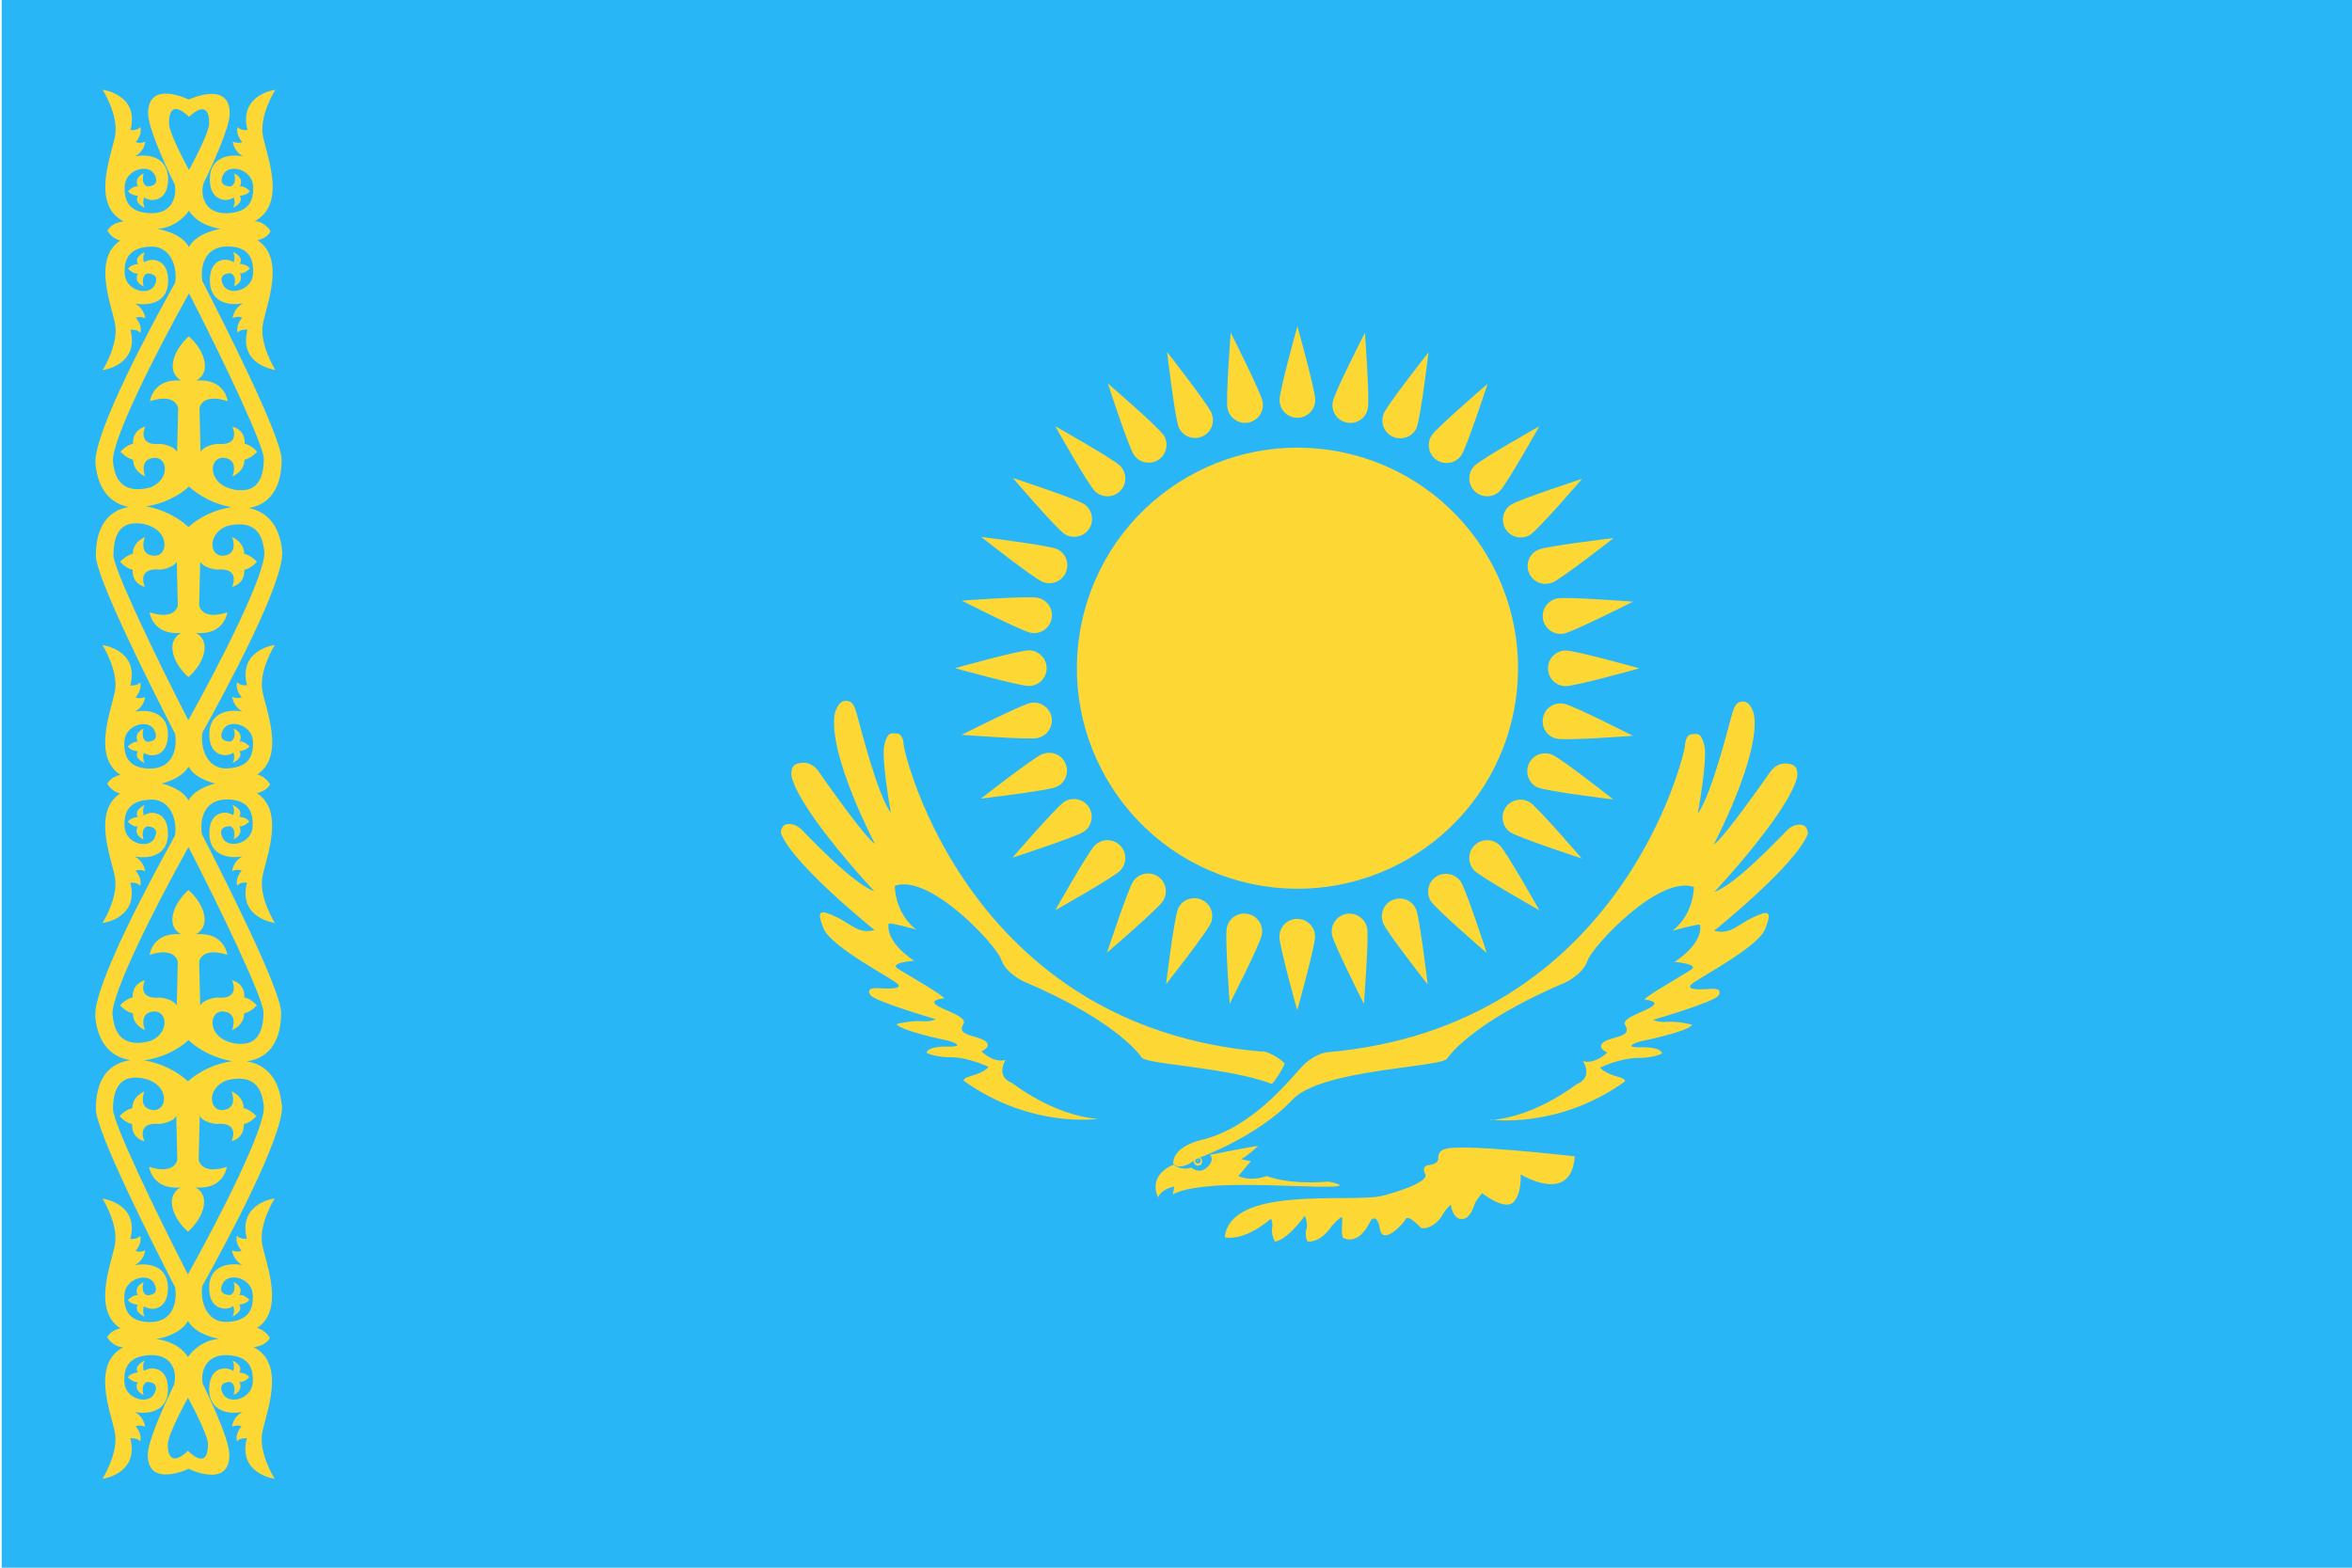
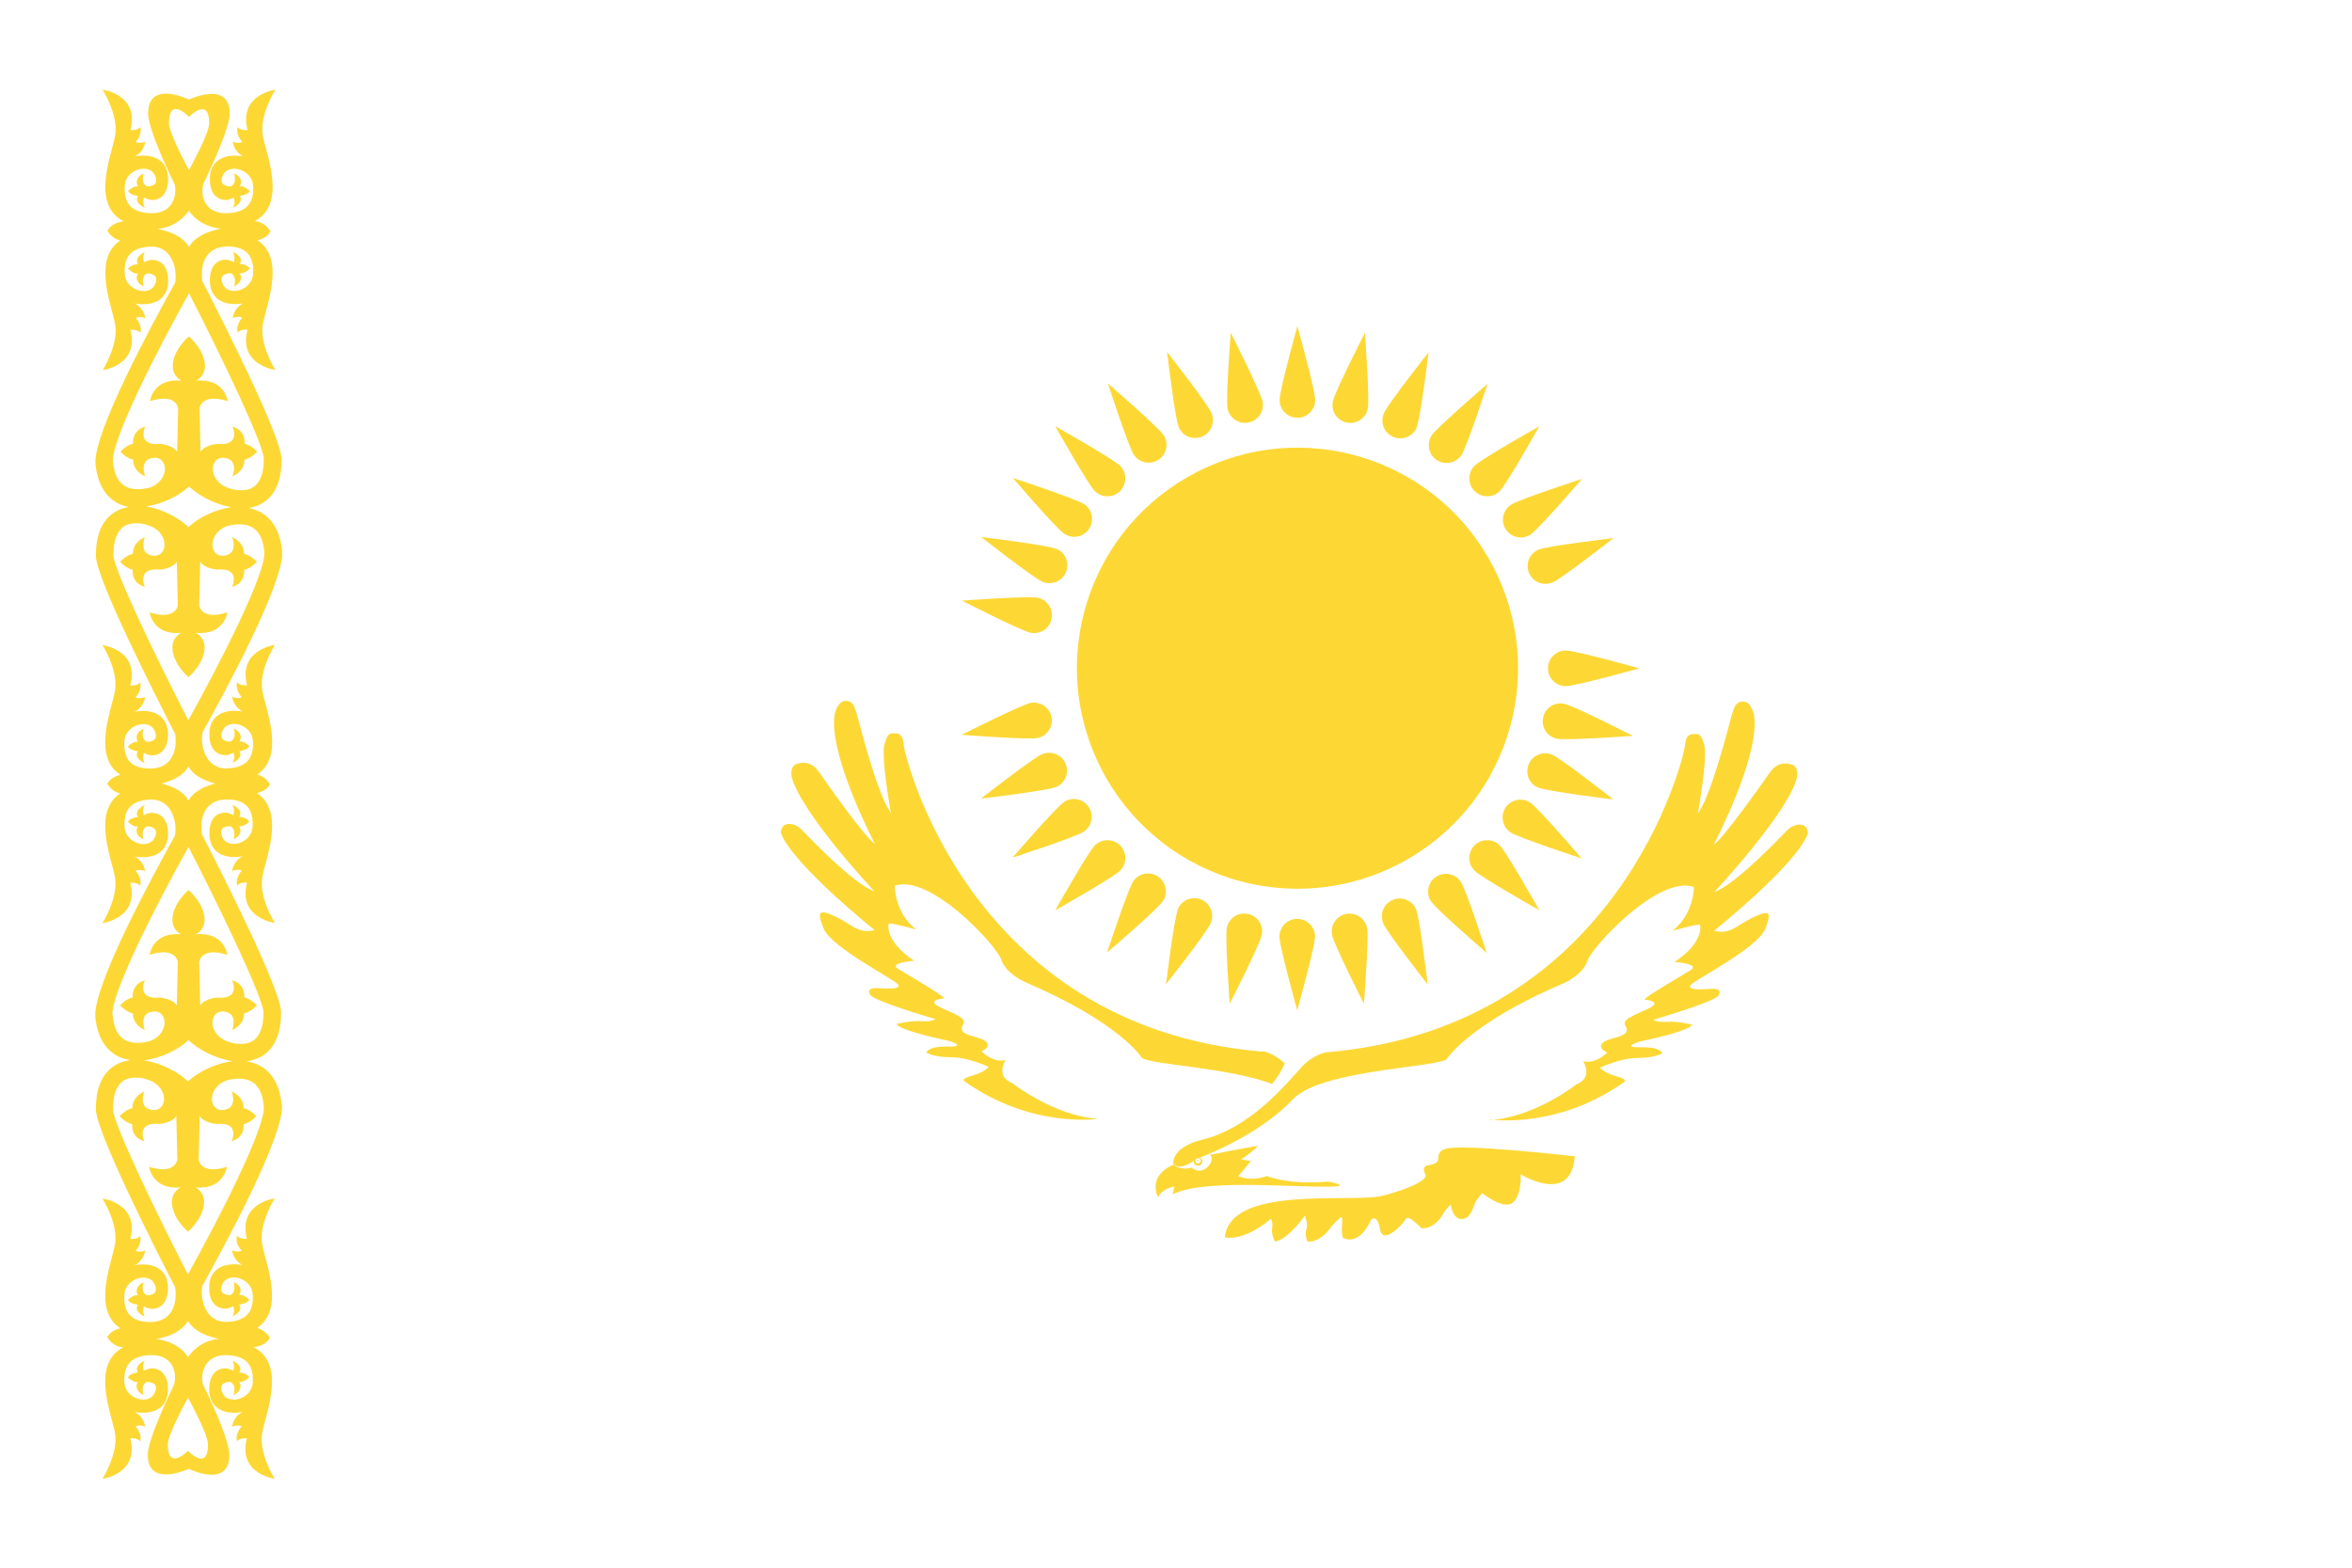
<svg xmlns="http://www.w3.org/2000/svg" id="uuid-beba1196-1f4c-4116-941d-01dcf453fffa" data-name="Ebene 1" viewBox="0 0 138.63 92.42">
  <defs>
    <style>
      .uuid-eea80a51-5a4e-449f-8e0a-abb33c8979ea {
        fill: #fdd835;
      }

      .uuid-eea80a51-5a4e-449f-8e0a-abb33c8979ea, .uuid-44ec8e91-c536-4185-a996-500a9a552e44 {
        stroke-width: 0px;
      }

      .uuid-44ec8e91-c536-4185-a996-500a9a552e44 {
        fill: #29b6f6;
      }
    </style>
  </defs>
  <g>
-     <rect class="uuid-44ec8e91-c536-4185-a996-500a9a552e44" x=".1" width="138.54" height="92.42" />
    <path class="uuid-eea80a51-5a4e-449f-8e0a-abb33c8979ea" d="M16.6,65.12c-.13-1.47-.88-2.38-2.08-2.55.81-.1,2.05-.62,2.05-2.88,0-1.32-3.42-8.08-4.67-10.51-.13-.77.06-2.05,1.47-2.05,1.3,0,1.56.76,1.52,1.59-.04,1-1.41,1.36-1.76.69-.38-.74.44-.7.44-.7.4.17.2.77.2.77.64-.31.33-.78.33-.78.23.09.59-.26.59-.26-.13-.26-.59-.29-.59-.29.28-.42-.4-.7-.4-.7.17.29.05.61.05.61,0,0-.21-.15-.49-.15-.4,0-.92.26-.92,1.22,0,.83.46,1.2.94,1.33.5.14,1.02.02,1.02.02-.58.31-.61.87-.61.87.35-.15.56-.02.56-.02-.42.47-.27.88-.27.88.17-.22.58-.18.58-.18-.55,2.1,1.64,2.38,1.64,2.38,0,0-.97-1.53-.73-2.74.23-1.17,1.33-3.84-.33-4.91.23-.05.48-.16.67-.37h0s0,0,0,0c.04-.05.08-.09.11-.15,0,0,0,0,0,0,0,0,0,0,0,0,0,0-.25-.46-.76-.58,1.64-1.08.54-3.74.31-4.9-.24-1.21.73-2.74.73-2.74,0,0-2.18.28-1.64,2.38,0,0-.41.04-.58-.18,0,0-.16.4.27.88,0,0-.21.13-.56-.02,0,0,.04.56.61.87,0,0-.52-.12-1.02.02-.48.13-.95.5-.94,1.33,0,.96.53,1.21.93,1.22.28,0,.49-.15.49-.15,0,0,.13.32-.05.61,0,0,.67-.29.4-.7,0,0,.46-.04.59-.29,0,0-.36-.36-.59-.26,0,0,.32-.47-.33-.78,0,0,.2.6-.2.77,0,0-.82.03-.43-.7.35-.67,1.72-.31,1.76.69.04.83-.23,1.54-1.52,1.59-1.29.05-1.6-1.38-1.45-2.13,1.27-2.28,4.85-8.88,4.69-10.68-.13-1.43-.83-2.32-1.97-2.54.8-.13,1.94-.7,1.94-2.86,0-1.32-3.42-8.08-4.67-10.51-.13-.76.06-2.04,1.47-2.05,1.3,0,1.56.76,1.52,1.59-.04,1-1.41,1.36-1.76.69-.38-.74.44-.7.44-.7.4.17.2.77.2.77.64-.31.33-.78.33-.78.23.09.59-.26.59-.26-.13-.26-.59-.29-.59-.29.28-.42-.4-.7-.4-.7.17.29.05.61.05.61,0,0-.21-.15-.49-.15-.4,0-.92.26-.92,1.22,0,.83.46,1.2.94,1.33.5.14,1.02.02,1.02.02-.58.31-.61.87-.61.87.35-.15.56-.02.56-.02-.42.47-.27.88-.27.88.17-.22.58-.18.58-.18-.55,2.1,1.64,2.38,1.64,2.38,0,0-.97-1.53-.73-2.74.23-1.17,1.33-3.84-.33-4.91.28-.06.6-.2.78-.52,0,0-.31-.57-.94-.6,1.89-1,.73-3.81.49-5.01-.24-1.21.73-2.74.73-2.74,0,0-2.18.28-1.64,2.38,0,0-.41.04-.58-.18,0,0-.16.4.27.88,0,0-.21.13-.56-.02,0,0,.04.56.61.87,0,0-.52-.12-1.02.02-.48.13-.95.5-.94,1.33,0,.96.53,1.21.92,1.22.28,0,.49-.15.49-.15,0,0,.13.32-.05.61,0,0,.67-.29.4-.7,0,0,.46-.04.59-.29,0,0-.36-.36-.59-.26,0,0,.32-.47-.33-.78,0,0,.2.6-.2.77,0,0-.82.03-.44-.7.35-.67,1.72-.31,1.76.69.04.83-.23,1.54-1.52,1.59-1.31.05-1.61-1-1.41-1.74.69-1.44,1.55-3.37,1.55-4.14,0-1.97-2.41-.82-2.41-.82,0,0-2.4-1.19-2.4.82,0,.78.87,2.75,1.57,4.19.14.71-.16,1.74-1.43,1.69-1.3-.05-1.56-.76-1.52-1.59.04-1,1.41-1.36,1.76-.69.38.74-.44.7-.44.7-.4-.17-.2-.77-.2-.77-.64.31-.33.78-.33.78-.23-.09-.59.26-.59.26.13.26.59.29.59.29-.28.42.4.7.4.7-.17-.29-.05-.61-.05-.61,0,0,.21.15.49.15.4,0,.92-.26.93-1.22,0-.83-.46-1.2-.94-1.33-.5-.14-1.02-.02-1.02-.02.58-.31.61-.87.61-.87-.34.15-.56.02-.56.02.42-.47.27-.88.27-.88-.17.22-.58.18-.58.18.55-2.1-1.64-2.38-1.64-2.38,0,0,.97,1.53.73,2.74-.24,1.21-1.41,4.03.51,5.02-.32.04-.74.16-.96.55,0,0,.25.46.76.58-1.63,1.08-.54,3.74-.31,4.9.24,1.21-.73,2.74-.73,2.74,0,0,2.18-.28,1.64-2.38,0,0,.41-.04.58.18,0,0,.16-.4-.27-.88,0,0,.21-.13.56.02,0,0-.04-.56-.61-.87,0,0,.52.12,1.02-.02.48-.13.95-.5.94-1.33,0-.96-.53-1.21-.93-1.22-.28,0-.49.15-.49.15,0,0-.13-.32.05-.61,0,0-.67.29-.4.7,0,0-.46.04-.59.29,0,0,.36.36.59.26,0,0-.32.47.33.78,0,0-.2-.6.2-.77,0,0,.82-.03.44.7-.35.67-1.72.31-1.76-.69-.04-.83.23-1.54,1.52-1.59,1.29-.05,1.6,1.38,1.45,2.13-1.27,2.28-4.85,8.88-4.69,10.68.13,1.43.83,2.32,1.96,2.54-.8.13-1.94.71-1.94,2.86,0,1.32,3.42,8.08,4.67,10.51.13.77-.06,2.05-1.47,2.05-1.3,0-1.56-.76-1.52-1.59.04-1,1.41-1.36,1.76-.69.38.74-.43.7-.43.7-.4-.17-.2-.77-.2-.77-.64.31-.33.78-.33.78-.23-.09-.59.26-.59.26.13.26.59.29.59.29-.28.42.4.7.4.7-.17-.29-.05-.61-.05-.61,0,0,.21.15.49.15.4,0,.92-.26.93-1.22,0-.83-.46-1.2-.94-1.33-.5-.14-1.02-.02-1.02-.02.58-.31.61-.87.61-.87-.35.15-.56.02-.56.02.42-.47.27-.88.27-.88-.17.22-.58.18-.58.18.55-2.1-1.64-2.38-1.64-2.38,0,0,.97,1.53.73,2.74-.23,1.17-1.33,3.84.33,4.91-.23.05-.48.16-.67.37h0s0,0,0,0c-.04.05-.08.09-.11.15,0,0,0,0,0,0,0,0,0,0,0,0,0,0,.25.46.76.58-1.63,1.08-.54,3.74-.31,4.9.24,1.21-.73,2.74-.73,2.74,0,0,2.18-.28,1.64-2.38,0,0,.41-.04.58.18,0,0,.16-.4-.27-.88,0,0,.21-.13.56.02,0,0-.04-.56-.61-.87,0,0,.52.12,1.02-.02.48-.13.95-.5.94-1.33,0-.96-.53-1.21-.93-1.22-.28,0-.49.15-.49.15,0,0-.13-.32.05-.61,0,0-.67.29-.4.7,0,0-.46.04-.59.29,0,0,.36.36.59.26,0,0-.32.47.33.78,0,0-.2-.6.2-.77,0,0,.82-.03.44.7-.35.67-1.72.31-1.76-.69-.04-.83.23-1.54,1.52-1.59,1.29-.05,1.6,1.38,1.45,2.13-1.27,2.28-4.85,8.88-4.69,10.68.13,1.47.88,2.38,2.08,2.55-.81.1-2.05.62-2.05,2.88,0,1.32,3.42,8.08,4.67,10.51.13.77-.06,2.05-1.47,2.05-1.3,0-1.56-.76-1.52-1.59.04-1,1.41-1.36,1.76-.69.38.74-.43.7-.43.7-.4-.17-.2-.77-.2-.77-.64.31-.33.78-.33.78-.23-.09-.59.26-.59.26.13.26.59.29.59.29-.28.42.4.7.4.7-.17-.29-.05-.61-.05-.61,0,0,.21.15.49.15.4,0,.92-.26.93-1.22,0-.83-.46-1.2-.94-1.33-.5-.14-1.02-.02-1.02-.02.58-.31.61-.87.61-.87-.35.15-.56.02-.56.02.42-.47.27-.88.27-.88-.17.22-.58.18-.58.18.55-2.1-1.64-2.38-1.64-2.38,0,0,.97,1.53.73,2.74-.23,1.17-1.33,3.84.33,4.91-.28.06-.6.2-.78.52,0,0,.31.57.94.6-1.89,1-.73,3.81-.49,5.01.24,1.21-.73,2.74-.73,2.74,0,0,2.18-.28,1.64-2.39,0,0,.41-.04.58.18,0,0,.16-.4-.27-.88,0,0,.21-.13.56.02,0,0-.04-.56-.61-.87,0,0,.52.12,1.02-.02.48-.13.95-.5.94-1.33,0-.96-.53-1.21-.93-1.22-.28,0-.49.15-.49.15,0,0-.13-.32.05-.61,0,0-.67.29-.4.7,0,0-.46.04-.59.29,0,0,.36.36.59.26,0,0-.32.47.33.78,0,0-.2-.6.2-.77,0,0,.82-.03.43.7-.35.67-1.72.31-1.76-.69-.04-.83.23-1.54,1.52-1.59,1.31-.05,1.61,1,1.41,1.74-.69,1.44-1.55,3.37-1.55,4.14,0,1.97,2.41.82,2.41.82,0,0,2.4,1.19,2.4-.82,0-.78-.87-2.75-1.57-4.19-.14-.7.16-1.73,1.43-1.69,1.3.05,1.56.76,1.52,1.59-.04,1-1.41,1.36-1.76.69-.38-.74.43-.7.43-.7.4.17.2.77.2.77.64-.31.33-.78.33-.78.23.09.59-.26.59-.26-.13-.26-.59-.29-.59-.29.28-.42-.4-.7-.4-.7.17.29.05.61.05.61,0,0-.21-.15-.49-.15-.4,0-.92.26-.93,1.22,0,.83.46,1.2.94,1.33.5.14,1.02.02,1.02.02-.58.31-.61.87-.61.87.35-.15.56-.02.56-.02-.42.47-.27.88-.27.88.17-.22.58-.18.58-.18-.55,2.1,1.64,2.39,1.64,2.39,0,0-.97-1.53-.73-2.74.24-1.21,1.41-4.03-.51-5.02.32-.04.74-.16.96-.55,0,0-.25-.46-.76-.58,1.64-1.08.54-3.74.31-4.9-.24-1.21.73-2.74.73-2.74,0,0-2.18.28-1.64,2.38,0,0-.41.04-.58-.18,0,0-.16.4.27.88,0,0-.21.13-.56-.02,0,0,.04.56.61.87,0,0-.52-.12-1.02.02-.48.13-.95.5-.94,1.33,0,.96.53,1.21.93,1.22.28,0,.49-.15.49-.15,0,0,.13.32-.05.61,0,0,.67-.29.4-.7,0,0,.46-.04.59-.29,0,0-.36-.36-.59-.26,0,0,.32-.47-.33-.78,0,0,.2.6-.2.77,0,0-.82.03-.43-.7.35-.67,1.72-.31,1.76.69.04.83-.23,1.54-1.52,1.59-1.29.05-1.6-1.38-1.45-2.13,1.27-2.28,4.85-8.88,4.69-10.68ZM9.96,7.27c0-1.64,1.18-.38,1.18-.38,0,0,1.19-1.23,1.19.38,0,.61-1.19,2.75-1.19,2.75,0,0-1.18-2.14-1.18-2.75ZM9.26,13.49h0s1.09.02,1.88-1.07c.6.96,1.88,1.07,1.88,1.07h0s0,0,0,0h0s-1.4.19-1.88,1.07c-.47-.85-1.8-1.05-1.88-1.07ZM6.66,27.21c-.11-1.21,2.52-6.41,4.48-9.92,1.97,3.83,4.41,8.95,4.41,9.76,0,1.85-1.02,1.85-1.35,1.85-.18,0-.37-.02-.55-.07h.02c-1.48-.36-1.36-1.93-.46-1.84.9.1.49,1.1.49,1.1.57-.27.71-.67.71-.99.42-.09.75-.47.75-.47,0,0-.32-.38-.74-.47.02-.36-.09-.82-.72-1.01,0,0,.55,1.16-.9,1.02,0,0-.74.06-.98.47l-.06-2.57s.1-.92,1.66-.42c0,0-.17-1.37-1.86-1.21.31-.16.52-.47.52-.84,0-.98-.95-1.77-.95-1.77,0,0-.95.8-.95,1.77,0,.37.21.69.52.84-1.69-.16-1.86,1.21-1.86,1.21,1.56-.5,1.66.42,1.66.42l-.06,2.57c-.24-.41-.98-.47-.98-.47-1.45.14-.9-1.02-.9-1.02-.62.19-.73.65-.72,1.01-.42.09-.74.47-.74.47,0,0,.33.38.75.47,0,.32.14.72.71.99,0,0-.41-1,.49-1.1.84-.09,1,1.26-.17,1.74-.25.07-.5.11-.75.11-.89,0-1.37-.53-1.47-1.63ZM13.64,29.9c-.97.13-1.94.62-2.53,1.17-.59-.56-1.55-1.06-2.5-1.22.97-.13,1.94-.62,2.53-1.17.59.56,1.55,1.06,2.5,1.22ZM6.69,32.7c0-1.85,1.02-1.85,1.35-1.85.18,0,.37.02.55.07h-.02c1.48.36,1.36,1.94.46,1.84-.9-.1-.49-1.1-.49-1.1-.57.27-.71.67-.71.99-.42.09-.75.47-.75.47,0,0,.32.38.74.47-.02.36.09.82.72,1.01,0,0-.55-1.16.9-1.02,0,0,.74-.06.98-.47l.06,2.57s-.1.92-1.66.42c0,0,.17,1.37,1.86,1.21-.31.16-.52.47-.52.84,0,.98.95,1.77.95,1.77,0,0,.95-.8.95-1.77,0-.37-.21-.69-.52-.84,1.69.16,1.86-1.21,1.86-1.21-1.56.5-1.66-.42-1.66-.42l.06-2.57c.24.41.98.47.98.47,1.45-.14.9,1.02.9,1.02.62-.19.73-.65.72-1.01.42-.09.74-.47.74-.47,0,0-.33-.38-.75-.47,0-.32-.14-.72-.71-.99,0,0,.41,1-.49,1.1-.84.09-1-1.27.17-1.74.25-.07.5-.11.75-.11.89,0,1.37.53,1.47,1.63.11,1.21-2.52,6.41-4.48,9.92-1.97-3.83-4.42-8.95-4.42-9.76ZM9.53,46.19c.44-.11,1.24-.39,1.58-1,.34.62,1.14.89,1.58,1-.44.11-1.24.39-1.58,1-.34-.62-1.14-.89-1.58-1ZM6.63,59.85c-.11-1.21,2.52-6.41,4.48-9.92,1.97,3.83,4.42,8.95,4.42,9.76,0,1.85-1.02,1.85-1.35,1.85-.18,0-.37-.02-.55-.07h.02c-1.48-.36-1.36-1.93-.46-1.84.9.1.49,1.1.49,1.1.57-.27.71-.67.71-.99.42-.09.75-.47.75-.47,0,0-.32-.38-.74-.47.02-.36-.09-.82-.72-1.01,0,0,.55,1.16-.9,1.02,0,0-.74.06-.98.47l-.06-2.57s.1-.92,1.66-.42c0,0-.17-1.37-1.86-1.21.31-.16.52-.47.52-.84,0-.98-.95-1.77-.95-1.77,0,0-.95.8-.95,1.77,0,.37.21.69.52.84-1.69-.16-1.86,1.21-1.86,1.21,1.56-.5,1.66.42,1.66.42l-.06,2.57c-.24-.41-.98-.47-.98-.47-1.45.14-.9-1.02-.9-1.02-.62.19-.73.65-.72,1.01-.42.09-.74.47-.74.47,0,0,.33.38.75.47,0,.32.14.72.71.99,0,0-.41-1,.49-1.1.84-.09,1,1.27-.17,1.74-.25.07-.5.11-.75.11-.89,0-1.37-.53-1.47-1.63ZM13.72,62.56c-1,.11-2.02.62-2.64,1.19-.61-.58-1.62-1.1-2.61-1.24,1-.11,2.03-.62,2.64-1.19.61.58,1.62,1.1,2.61,1.24ZM12.26,85.15c0,1.64-1.18.38-1.18.38,0,0-1.19,1.23-1.19-.38,0-.61,1.19-2.75,1.19-2.75,0,0,1.18,2.14,1.18,2.75ZM12.96,78.93h0s-1.09-.02-1.88,1.07c-.6-.96-1.88-1.06-1.88-1.06h0s0,0,0,0h0s1.4-.19,1.88-1.07c.47.85,1.8,1.05,1.88,1.07ZM11.08,75.14c-1.97-3.83-4.42-8.95-4.42-9.76,0-1.85,1.02-1.85,1.35-1.85.18,0,.37.02.55.07h-.02c1.48.36,1.36,1.93.46,1.84-.9-.1-.49-1.1-.49-1.1-.57.27-.71.67-.71.99-.42.09-.75.47-.75.47,0,0,.32.38.74.47-.02.36.09.82.72,1.01,0,0-.55-1.16.9-1.02,0,0,.74-.06.98-.47l.06,2.57s-.1.92-1.66.43c0,0,.17,1.37,1.86,1.21-.31.16-.52.47-.52.84,0,.98.95,1.77.95,1.77,0,0,.95-.8.95-1.77,0-.37-.21-.69-.52-.84,1.69.16,1.86-1.21,1.86-1.21-1.56.5-1.66-.43-1.66-.43l.06-2.57c.24.41.98.47.98.47,1.45-.14.9,1.02.9,1.02.62-.19.73-.65.72-1.01.42-.09.74-.47.74-.47,0,0-.33-.38-.75-.47,0-.32-.14-.72-.71-.99,0,0,.41,1-.49,1.1-.84.09-1-1.27.17-1.74.25-.07.5-.11.75-.11.89,0,1.37.53,1.47,1.63.11,1.21-2.52,6.41-4.48,9.92Z" />
  </g>
  <g>
    <path class="uuid-eea80a51-5a4e-449f-8e0a-abb33c8979ea" d="M68.25,70.56s-.66-1.22.92-1.9c0,0,.46.38,1.05.17,0,0,.47.43.94-.02.47-.45.16-.73.16-.73,0,0,2.58-.52,2.84-.52,0,0-.78.71-1.02.77,0,0,.47.12.59.12l-.74.88s.67.36,1.68,0c0,0,1.19.53,3.62.33.08,0,1.47.29,0,.3-2.3.03-7.4-.46-9.17.45l.1-.46s-.73.11-.95.62Z" />
    <circle class="uuid-eea80a51-5a4e-449f-8e0a-abb33c8979ea" cx="76.47" cy="39.4" r="13" transform="translate(18.67 103.1) rotate(-75.04)" />
    <path class="uuid-eea80a51-5a4e-449f-8e0a-abb33c8979ea" d="M77.52,23.58c0,.58-.47,1.05-1.05,1.05s-1.05-.47-1.05-1.05,1.05-4.35,1.05-4.35c0,0,1.05,3.76,1.05,4.35Z" />
    <path class="uuid-eea80a51-5a4e-449f-8e0a-abb33c8979ea" d="M66.02,27.46c.41.41.41,1.08,0,1.49-.41.41-1.08.41-1.49,0-.41-.41-2.33-3.82-2.33-3.82,0,0,3.41,1.92,3.82,2.33Z" />
-     <path class="uuid-eea80a51-5a4e-449f-8e0a-abb33c8979ea" d="M60.64,38.34c.58,0,1.05.47,1.05,1.05,0,.58-.47,1.05-1.05,1.05-.58,0-4.35-1.05-4.35-1.05,0,0,3.76-1.05,4.35-1.05Z" />
    <path class="uuid-eea80a51-5a4e-449f-8e0a-abb33c8979ea" d="M64.53,49.84c.41-.41,1.08-.41,1.49,0,.41.41.41,1.08,0,1.49-.41.41-3.82,2.33-3.82,2.33,0,0,1.92-3.41,2.33-3.82Z" />
    <path class="uuid-eea80a51-5a4e-449f-8e0a-abb33c8979ea" d="M75.41,55.22c0-.58.47-1.05,1.05-1.05.58,0,1.05.47,1.05,1.05,0,.58-1.05,4.34-1.05,4.34,0,0-1.05-3.76-1.05-4.34Z" />
    <path class="uuid-eea80a51-5a4e-449f-8e0a-abb33c8979ea" d="M86.91,51.33c-.41-.41-.41-1.08,0-1.49.41-.41,1.08-.41,1.49,0,.41.41,2.33,3.82,2.33,3.82,0,0-3.41-1.92-3.82-2.33Z" />
    <path class="uuid-eea80a51-5a4e-449f-8e0a-abb33c8979ea" d="M92.29,40.45c-.58,0-1.05-.47-1.05-1.05s.47-1.05,1.05-1.05,4.34,1.05,4.34,1.05c0,0-3.76,1.05-4.34,1.05Z" />
    <path class="uuid-eea80a51-5a4e-449f-8e0a-abb33c8979ea" d="M88.4,28.95c-.41.41-1.08.41-1.49,0-.41-.41-.41-1.08,0-1.49.41-.41,3.82-2.33,3.82-2.33,0,0-1.92,3.41-2.33,3.82Z" />
    <path class="uuid-eea80a51-5a4e-449f-8e0a-abb33c8979ea" d="M74.42,23.67c.11.57-.26,1.12-.83,1.24-.57.11-1.12-.26-1.24-.83-.11-.57.19-4.47.19-4.47,0,0,1.76,3.49,1.88,4.06Z" />
    <path class="uuid-eea80a51-5a4e-449f-8e0a-abb33c8979ea" d="M63.9,29.72c.48.32.61.98.29,1.46-.32.48-.98.61-1.46.29-.48-.32-3.03-3.29-3.03-3.29,0,0,3.71,1.22,4.2,1.54Z" />
    <path class="uuid-eea80a51-5a4e-449f-8e0a-abb33c8979ea" d="M60.74,41.44c.57-.11,1.12.26,1.24.83.11.57-.26,1.12-.83,1.24-.57.11-4.47-.19-4.47-.19,0,0,3.49-1.76,4.06-1.88Z" />
    <path class="uuid-eea80a51-5a4e-449f-8e0a-abb33c8979ea" d="M66.79,51.96c.32-.48.98-.61,1.46-.29.48.32.61.98.29,1.46-.32.48-3.29,3.03-3.29,3.03,0,0,1.22-3.71,1.54-4.2Z" />
    <path class="uuid-eea80a51-5a4e-449f-8e0a-abb33c8979ea" d="M78.51,55.12c-.11-.57.26-1.12.83-1.24.57-.11,1.12.26,1.24.83.11.57-.19,4.47-.19,4.47,0,0-1.76-3.49-1.88-4.06Z" />
    <path class="uuid-eea80a51-5a4e-449f-8e0a-abb33c8979ea" d="M89.03,49.07c-.48-.32-.61-.98-.29-1.46.32-.48.98-.61,1.46-.29.48.32,3.03,3.29,3.03,3.29,0,0-3.71-1.22-4.2-1.54Z" />
-     <path class="uuid-eea80a51-5a4e-449f-8e0a-abb33c8979ea" d="M92.19,37.35c-.57.11-1.12-.26-1.24-.83-.11-.57.26-1.12.83-1.24.57-.11,4.47.19,4.47.19,0,0-3.49,1.76-4.06,1.88Z" />
    <path class="uuid-eea80a51-5a4e-449f-8e0a-abb33c8979ea" d="M86.14,26.83c-.32.48-.98.61-1.46.29-.48-.32-.61-.98-.29-1.46.32-.48,3.29-3.03,3.29-3.03,0,0-1.22,3.71-1.54,4.2Z" />
    <path class="uuid-eea80a51-5a4e-449f-8e0a-abb33c8979ea" d="M71.41,24.37c.22.54-.03,1.15-.57,1.37-.54.22-1.15-.03-1.37-.57-.22-.54-.68-4.42-.68-4.42,0,0,2.41,3.08,2.63,3.62Z" />
    <path class="uuid-eea80a51-5a4e-449f-8e0a-abb33c8979ea" d="M62.26,32.35c.54.22.79.84.57,1.38-.22.54-.84.79-1.38.57-.54-.22-3.61-2.64-3.61-2.64,0,0,3.88.47,4.42.7Z" />
    <path class="uuid-eea80a51-5a4e-449f-8e0a-abb33c8979ea" d="M61.44,44.46c.54-.22,1.15.03,1.37.57.22.54-.03,1.15-.57,1.37-.54.22-4.42.68-4.42.68,0,0,3.08-2.41,3.62-2.63Z" />
    <path class="uuid-eea80a51-5a4e-449f-8e0a-abb33c8979ea" d="M69.42,53.6c.22-.54.84-.79,1.38-.57.54.22.79.84.57,1.38-.22.54-2.64,3.61-2.64,3.61,0,0,.47-3.88.7-4.42Z" />
    <path class="uuid-eea80a51-5a4e-449f-8e0a-abb33c8979ea" d="M81.53,54.42c-.22-.54.03-1.15.57-1.37.54-.22,1.15.03,1.37.57.22.54.68,4.42.68,4.42,0,0-2.41-3.08-2.63-3.62Z" />
    <path class="uuid-eea80a51-5a4e-449f-8e0a-abb33c8979ea" d="M90.67,46.44c-.54-.22-.79-.84-.57-1.38.22-.54.84-.79,1.38-.57.54.22,3.61,2.64,3.61,2.64,0,0-3.88-.47-4.42-.7Z" />
    <path class="uuid-eea80a51-5a4e-449f-8e0a-abb33c8979ea" d="M91.49,34.34c-.54.22-1.15-.03-1.37-.57-.22-.54.03-1.15.57-1.37.54-.22,4.42-.68,4.42-.68,0,0-3.08,2.41-3.62,2.63Z" />
    <path class="uuid-eea80a51-5a4e-449f-8e0a-abb33c8979ea" d="M83.51,25.19c-.22.54-.84.79-1.38.57-.54-.22-.79-.84-.57-1.38.22-.54,2.64-3.61,2.64-3.61,0,0-.47,3.88-.7,4.42Z" />
    <path class="uuid-eea80a51-5a4e-449f-8e0a-abb33c8979ea" d="M68.58,25.64c.32.48.19,1.14-.29,1.46-.48.32-1.14.19-1.46-.29-.32-.48-1.53-4.2-1.53-4.2,0,0,2.96,2.55,3.28,3.04Z" />
    <path class="uuid-eea80a51-5a4e-449f-8e0a-abb33c8979ea" d="M61.16,35.24c.57.11.94.67.82,1.24-.11.57-.67.94-1.24.82-.57-.12-4.05-1.89-4.05-1.89,0,0,3.9-.29,4.47-.17Z" />
    <path class="uuid-eea80a51-5a4e-449f-8e0a-abb33c8979ea" d="M62.71,47.28c.48-.32,1.14-.19,1.46.29.32.48.19,1.14-.29,1.46-.48.32-4.2,1.53-4.2,1.53,0,0,2.55-2.96,3.04-3.28Z" />
    <path class="uuid-eea80a51-5a4e-449f-8e0a-abb33c8979ea" d="M72.31,54.7c.11-.57.67-.94,1.24-.82.57.11.94.67.82,1.24-.11.57-1.89,4.05-1.89,4.05,0,0-.29-3.9-.17-4.47Z" />
    <path class="uuid-eea80a51-5a4e-449f-8e0a-abb33c8979ea" d="M84.35,53.15c-.32-.48-.19-1.14.29-1.46.48-.32,1.14-.19,1.46.29.32.48,1.53,4.2,1.53,4.2,0,0-2.96-2.55-3.28-3.04Z" />
    <path class="uuid-eea80a51-5a4e-449f-8e0a-abb33c8979ea" d="M91.77,43.55c-.57-.11-.94-.67-.82-1.24.11-.57.67-.94,1.24-.82.57.11,4.05,1.89,4.05,1.89,0,0-3.9.29-4.47.17Z" />
    <path class="uuid-eea80a51-5a4e-449f-8e0a-abb33c8979ea" d="M90.22,31.51c-.48.32-1.14.19-1.46-.29-.32-.48-.19-1.14.29-1.46.48-.32,4.2-1.53,4.2-1.53,0,0-2.55,2.96-3.04,3.28Z" />
    <path class="uuid-eea80a51-5a4e-449f-8e0a-abb33c8979ea" d="M80.62,24.09c-.11.57-.67.94-1.24.82-.57-.11-.94-.67-.82-1.24.11-.57,1.89-4.05,1.89-4.05,0,0,.29,3.9.17,4.47Z" />
    <path class="uuid-eea80a51-5a4e-449f-8e0a-abb33c8979ea" d="M72.2,72.94s1.03.32,2.71-1.09c0,0,.14.24.07.56-.07.32.16.78.16.78,0,0,.61.04,1.77-1.52,0,0,.2.47.1.76-.1.29-.02.66.07.76,0,0,.71.14,1.43-.93,0,0,.5-.55.58-.5.08.05-.07.88.06,1.2,0,0,.89.61,1.66-1.04,0,0,.37-.42.53.55.17.97,1.38-.32,1.52-.61.14-.29.91.54.91.54,0,0,.77.16,1.37-.97.07-.12.37-.42.37-.42,0,0,.11.95.73.85.43-.07.59-.66.7-.93.06-.17.42-.59.42-.59,0,0,1.29,1.03,1.82.55.53-.48.45-1.66.45-1.66,0,0,2.98,1.85,3.19-1.06,0,0-6.81-.79-7.67-.42,0,0-.4.06-.38.57.02.31-.57.37-.57.37,0,0-.46.04-.19.53.26.49-2.07,1.18-2.64,1.3-1.94.38-8.84-.63-9.18,2.41Z" />
    <path class="uuid-eea80a51-5a4e-449f-8e0a-abb33c8979ea" d="M70.64,68.43s-.02.04-.04.04-.04-.02-.04-.04.02-.04.04-.04.04.02.04.04Z" />
    <path class="uuid-eea80a51-5a4e-449f-8e0a-abb33c8979ea" d="M70.61,68.22c-.14,0-.25.11-.25.25s.11.25.25.25.25-.11.25-.25-.11-.25-.25-.25ZM70.61,68.59c-.09,0-.16-.07-.16-.16s.07-.16.16-.16.16.07.16.16-.07.16-.16.16Z" />
    <path class="uuid-eea80a51-5a4e-449f-8e0a-abb33c8979ea" d="M87.86,66s3.92.59,7.87-2.21c0,0,.27-.14-.46-.34-.73-.2-.96-.51-.96-.51,0,0,1.17-.56,2.2-.57,1.03,0,1.46-.27,1.46-.27,0,0-.02-.38-1.24-.36-1.22.02-.14-.33-.03-.35.11-.02,2.83-.58,3.04-.98,0,0-.83-.22-1.46-.17-.62.04-.84-.12-.84-.12,0,0,3.62-1.05,3.85-1.43.23-.38-.15-.42-.54-.39-.38.03-1.32.09-1.11-.22.21-.3,3.94-2.17,4.4-3.31.46-1.14.15-1.09-.75-.67-.9.42-1.28,1.02-2.26.77,0,0,4.84-3.87,5.53-5.73,0,0,0-.41-.31-.5s-.68.07-.9.29c-.23.22-3.01,3.21-4.3,3.65,0,0,4.28-4.57,4.86-6.71,0,0,.14-.56-.21-.76,0,0-.79-.41-1.37.41-.58.82-2.74,3.9-3.32,4.27,0,0,2.78-5.28,2.37-7.67,0,0-.17-.73-.6-.76-.43-.02-.55.24-.72.84-.17.6-1.19,4.69-1.99,5.76,0,0,.6-3.27.38-4.04-.21-.78-.4-.64-.68-.64s-.43.23-.46.71c-.03.48-3.78,16.6-21.16,18.05,0,0-.73.12-1.4.83-.74.78-2.95,3.64-5.97,4.34-.52.12-1.65.55-1.63,1.39,0,0,.36.52,1.36-.28,0,0,3.54-1.23,5.7-3.52,1.64-1.73,8.4-1.86,9.06-2.36,0,0,1.29-2.1,6.95-4.5,0,0,1.08-.48,1.35-1.31.26-.8,4.19-5.07,6.27-4.34,0,0,.02,1.58-1.26,2.58,0,0,1.54-.43,1.62-.35,0,0,.31.98-1.5,2.19,0,0,1.52.11.96.47-.56.36-2.71,1.58-2.73,1.75,0,0,.88.07.48.38-.4.32-1.88.69-1.62,1.12.25.44.02.59-.75.79-.78.21-.89.55-.31.83,0,0-.69.71-1.42.51,0,0,.63.96-.39,1.36,0,0-2.41,1.92-5.06,2.11Z" />
    <path class="uuid-eea80a51-5a4e-449f-8e0a-abb33c8979ea" d="M74.43,62c-17.37-1.45-21.13-17.57-21.16-18.05-.03-.48-.17-.71-.46-.71s-.47-.13-.68.64c-.21.78.38,4.04.38,4.04-.8-1.07-1.82-5.16-1.99-5.76-.17-.6-.29-.87-.72-.84-.43.03-.6.76-.6.76-.41,2.39,2.37,7.67,2.37,7.67-.58-.37-2.75-3.45-3.32-4.27-.58-.82-1.37-.41-1.37-.41-.35.21-.21.76-.21.76.58,2.14,4.86,6.71,4.86,6.71-1.29-.44-4.07-3.43-4.3-3.65-.23-.22-.6-.38-.9-.29-.31.09-.31.5-.31.5.69,1.86,5.53,5.73,5.53,5.73-.98.25-1.35-.35-2.26-.77-.9-.42-1.21-.47-.75.67.46,1.14,4.19,3.01,4.4,3.31.21.3-.73.24-1.11.22-.38-.03-.76.01-.54.39.23.38,3.85,1.43,3.85,1.43,0,0-.21.17-.84.12-.62-.04-1.46.17-1.46.17.22.4,2.93.96,3.04.98.11.02,1.19.37-.03.35-1.22-.02-1.24.36-1.24.36,0,0,.43.27,1.46.27,1.03,0,2.2.57,2.2.57,0,0-.23.31-.96.51-.73.2-.46.34-.46.34,3.95,2.8,7.87,2.21,7.87,2.21-2.65-.19-5.06-2.11-5.06-2.11-1.02-.4-.39-1.36-.39-1.36-.74.2-1.42-.51-1.42-.51.59-.28.47-.62-.31-.83-.78-.21-1.01-.36-.75-.79.25-.44-1.22-.81-1.62-1.12-.4-.32.48-.38.48-.38-.02-.17-2.17-1.4-2.73-1.75-.56-.36.96-.47.96-.47-1.8-1.21-1.5-2.19-1.5-2.19.08-.08,1.62.35,1.62.35-1.29-1-1.26-2.58-1.26-2.58,2.08-.74,6.01,3.54,6.27,4.34.27.83,1.35,1.31,1.35,1.31,5.67,2.41,6.95,4.5,6.95,4.5.54.4,5.09.56,7.66,1.53.31-.34.57-.8.76-1.2-.64-.62-1.3-.73-1.3-.73Z" />
  </g>
</svg>